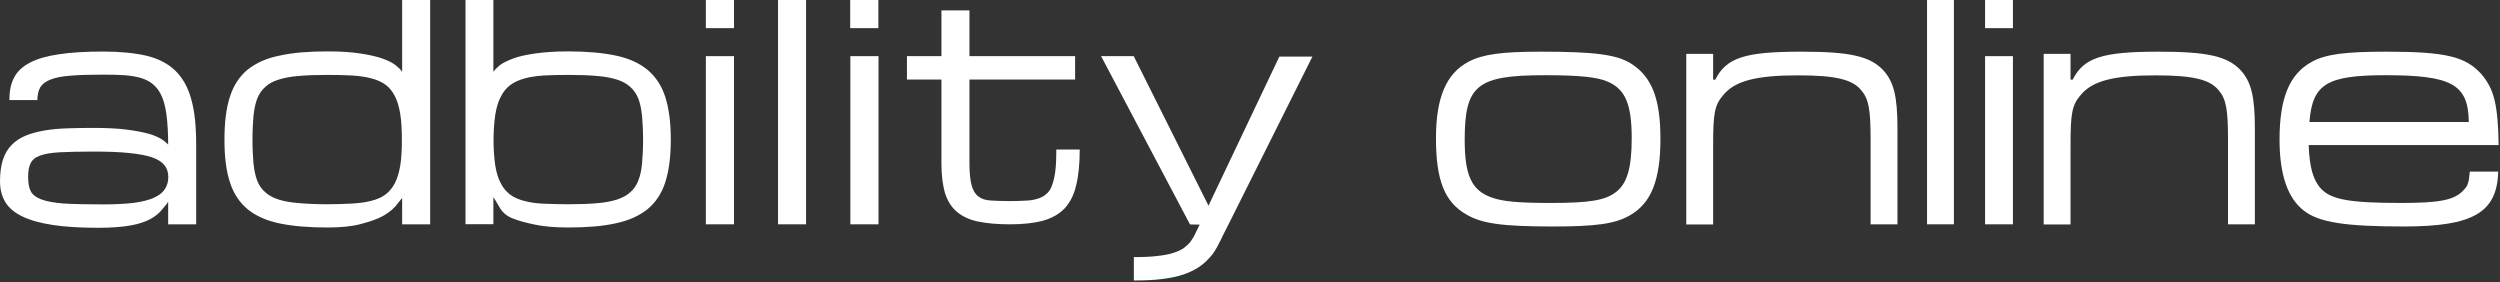
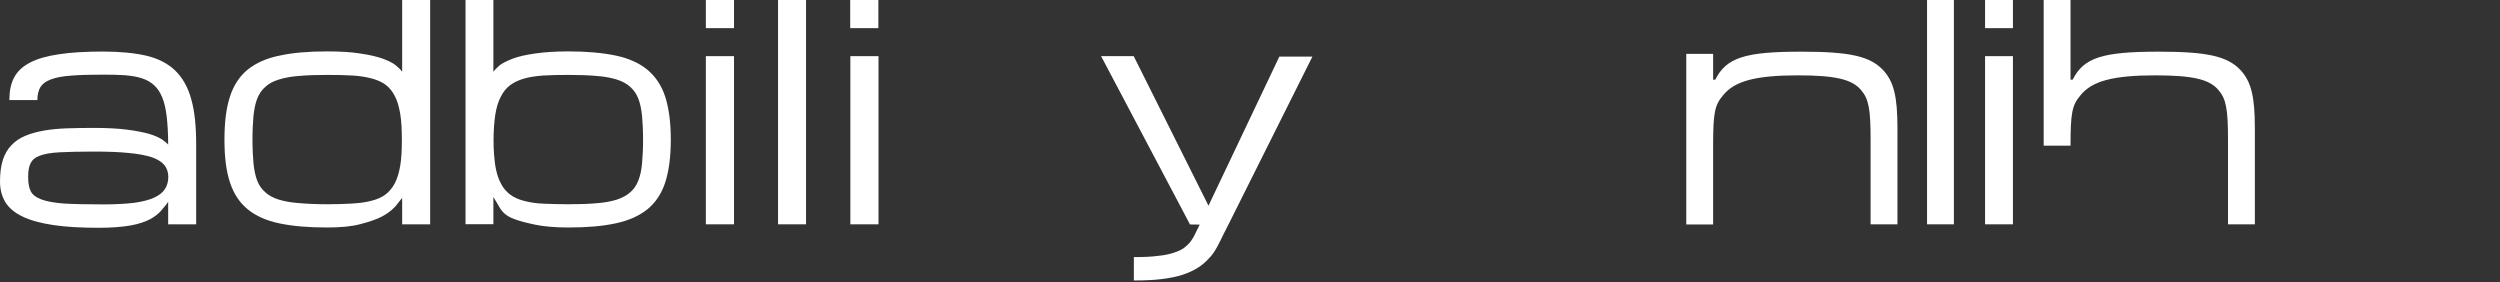
<svg xmlns="http://www.w3.org/2000/svg" width="100%" height="100%" viewBox="0 0 585 66" version="1.1" xml:space="preserve" style="fill-rule:evenodd;clip-rule:evenodd;stroke-linejoin:round;stroke-miterlimit:2;">
  <rect x="0" y="0" width="585" height="66" fill="#333333" stroke="none" />
  <g id="adbility-online">
-     <path d="M381.753,14.93c4.83,3.107 6.789,8.275 6.789,17.564c-0,9.66 -2.162,15.065 -7.161,17.902c-3.445,1.993 -7.938,2.601 -18.071,2.601c-11.721,-0 -16.618,-0.676 -20.233,-2.838c-5.066,-2.938 -7.059,-8.005 -7.059,-17.834c-0,-9.458 2.398,-15.166 7.667,-17.902c3.277,-1.723 7.735,-2.331 16.788,-2.331c12.903,0 17.834,0.676 21.28,2.838Zm-39.013,17.834c-0,8.276 1.621,11.788 6.282,13.444c2.567,0.945 6.384,1.283 13.781,1.283c9.289,0 12.836,-0.608 15.403,-2.601c2.567,-2.06 3.614,-5.607 3.614,-12.565c0,-7.836 -1.452,-11.383 -5.506,-13.173c-2.398,-1.115 -6.721,-1.554 -14.794,-1.554c-15.943,0 -18.78,2.331 -18.78,15.166Z" style="fill:#fff;fill-rule:nonzero;" />
    <path d="M400.871,12.599l-0,6.046l0.506,0c2.567,-5.168 6.992,-6.553 20.064,-6.553c11.451,0 16.18,1.047 19.287,4.391c2.398,2.669 3.276,6.047 3.276,13.511l0,22.496l-6.282,0l-0,-19.793c-0,-7.161 -0.439,-9.559 -2.229,-11.62c-2.061,-2.499 -6.013,-3.445 -14.727,-3.445c-9.83,-0 -14.829,1.283 -17.565,4.661c-1.993,2.331 -2.33,4.222 -2.33,11.788l-0,18.443l-6.283,-0l0,-39.925l6.283,-0Z" style="fill:#fff;fill-rule:nonzero;" />
    <rect x="450.929" y="0" width="6.283" height="52.49" style="fill:#fff;fill-rule:nonzero;" />
-     <path d="M484.504,12.599l-0,6.046l0.506,0c2.567,-5.168 6.992,-6.553 20.064,-6.553c11.451,0 16.179,1.047 19.287,4.391c2.398,2.669 3.276,6.047 3.276,13.511l0,22.496l-6.282,0l-0,-19.793c-0,-7.161 -0.439,-9.559 -2.23,-11.62c-2.06,-2.499 -6.012,-3.445 -14.726,-3.445c-9.83,-0 -14.829,1.283 -17.565,4.661c-1.993,2.331 -2.33,4.222 -2.33,11.788l-0,18.443l-6.283,-0l0,-39.925l6.283,-0Z" style="fill:#fff;fill-rule:nonzero;" />
-     <path d="M584.586,40.161c-0.27,9.559 -5.843,12.836 -22.057,12.836c-13.781,-0 -19.894,-0.946 -23.441,-3.716c-3.783,-2.938 -5.675,-8.444 -5.675,-16.618c0,-9.728 2.331,-15.335 7.499,-18.172c3.276,-1.824 7.836,-2.399 17.497,-2.399c13.781,0 18.51,1.115 22.225,5.236c3.006,3.546 3.885,7.161 4.053,16.618l-44.451,0c0.169,5.168 1.047,8.276 2.939,10.269c2.398,2.499 6.722,3.276 18.679,3.276c9.052,0 12.565,-0.675 14.626,-3.006c1.047,-1.047 1.216,-1.723 1.452,-4.324l6.654,0Zm-6.89,-11.619c-0.102,-8.782 -3.952,-10.944 -19.456,-10.944c-13.781,0 -17.125,2.06 -17.835,10.944l37.291,-0Z" style="fill:#fff;fill-rule:nonzero;" />
+     <path d="M484.504,12.599l-0,6.046l0.506,0c2.567,-5.168 6.992,-6.553 20.064,-6.553c11.451,0 16.179,1.047 19.287,4.391c2.398,2.669 3.276,6.047 3.276,13.511l0,22.496l-6.282,0l-0,-19.793c-0,-7.161 -0.439,-9.559 -2.23,-11.62c-2.06,-2.499 -6.012,-3.445 -14.726,-3.445c-9.83,-0 -14.829,1.283 -17.565,4.661c-1.993,2.331 -2.33,4.222 -2.33,11.788l-6.283,-0l0,-39.925l6.283,-0Z" style="fill:#fff;fill-rule:nonzero;" />
    <path d="M39.384,47.086c-0.067,0.304 -0.607,0.946 -1.553,2.06c-0.676,0.811 -1.588,1.554 -2.736,2.162c-1.149,0.608 -2.669,1.115 -4.56,1.452c-1.926,0.338 -4.425,0.541 -7.499,0.541c-4.154,-0 -7.667,-0.203 -10.572,-0.642c-2.905,-0.439 -5.303,-1.081 -7.127,-1.959c-1.858,-0.878 -3.209,-1.993 -4.053,-3.344c-0.845,-1.385 -1.284,-3.006 -1.284,-4.898c-0,-1.993 0.236,-3.681 0.676,-5.066c0.439,-1.351 1.114,-2.534 2.026,-3.446c0.878,-0.945 1.993,-1.655 3.277,-2.195c1.283,-0.541 2.736,-0.912 4.391,-1.216c1.587,-0.27 3.377,-0.439 5.337,-0.507c1.925,-0.067 3.985,-0.101 6.181,-0.101c3.107,-0 5.742,0.135 7.802,0.405c2.128,0.27 3.817,0.608 5.168,0.98c1.351,0.405 2.297,0.844 3.007,1.283c0.675,0.473 1.182,0.878 1.486,1.25c-0,-2.533 -0.135,-4.729 -0.338,-6.519c-0.203,-1.756 -0.54,-3.31 -1.047,-4.526c-0.507,-1.216 -1.115,-2.162 -1.925,-2.871c-0.744,-0.71 -1.723,-1.25 -2.872,-1.622c-1.114,-0.371 -2.432,-0.574 -3.952,-0.709c-1.486,-0.101 -3.208,-0.135 -5.134,-0.135c-3.04,-0 -5.505,0.067 -7.498,0.236c-1.959,0.135 -3.547,0.439 -4.662,0.879c-1.182,0.439 -1.959,1.013 -2.465,1.79c-0.473,0.81 -0.71,1.79 -0.71,3.04l-6.552,-0c-0,-2.094 0.337,-3.851 1.114,-5.27c0.71,-1.418 1.959,-2.567 3.682,-3.479c1.723,-0.912 3.986,-1.553 6.755,-1.959c2.838,-0.439 6.249,-0.641 10.37,-0.641c3.986,-0 7.397,0.337 10.167,0.979c2.804,0.676 5.067,1.858 6.756,3.513c1.688,1.655 2.972,3.884 3.715,6.688c0.811,2.803 1.149,6.35 1.149,10.674l-0,18.577l-6.553,0l-0,-5.404l0.033,-0Zm-15.233,0.743c2.871,-0 5.303,-0.135 7.262,-0.372c1.925,-0.27 3.513,-0.675 4.661,-1.216c1.183,-0.54 2.027,-1.216 2.534,-2.026c0.506,-0.777 0.776,-1.757 0.776,-2.804c0,-1.081 -0.304,-1.993 -0.878,-2.736c-0.608,-0.743 -1.553,-1.385 -2.905,-1.858c-1.351,-0.439 -3.141,-0.81 -5.404,-1.013c-2.229,-0.236 -4.965,-0.338 -8.275,-0.338c-3.277,0 -5.911,0.068 -7.938,0.169c-1.993,0.102 -3.547,0.372 -4.628,0.777c-1.114,0.405 -1.824,1.013 -2.195,1.79c-0.406,0.777 -0.574,1.824 -0.574,3.209c-0,1.351 0.168,2.432 0.574,3.277c0.405,0.844 1.25,1.486 2.466,1.959c1.249,0.473 3.04,0.81 5.303,0.979c2.33,0.135 5.404,0.203 9.221,0.203" style="fill:#fff;fill-rule:nonzero;" />
    <path d="M76.573,53.233c-4.357,0 -8.039,-0.304 -11.112,-0.946c-3.074,-0.641 -5.54,-1.722 -7.499,-3.31c-1.891,-1.553 -3.31,-3.681 -4.155,-6.316c-0.878,-2.635 -1.283,-5.945 -1.283,-9.964c-0,-4.054 0.405,-7.398 1.283,-10.066c0.845,-2.669 2.264,-4.797 4.155,-6.35c1.959,-1.554 4.425,-2.669 7.499,-3.277c3.04,-0.675 6.755,-0.979 11.112,-0.979c3.108,-0 5.709,0.169 7.803,0.506c2.094,0.304 3.817,0.71 5.168,1.183c1.351,0.506 2.331,0.979 3.04,1.553c0.709,0.575 1.216,1.048 1.52,1.554l-0,-16.821l6.553,0l-0,52.49l-6.553,0l-0,-6.181l-1.621,2.027c-0.946,1.013 -2.027,1.756 -3.175,2.364c-1.183,0.608 -2.804,1.182 -4.898,1.723c-2.128,0.574 -4.729,0.81 -7.837,0.81m0,-5.438c2.162,0 4.155,-0.067 5.878,-0.169c1.689,-0.101 3.175,-0.304 4.458,-0.642c1.318,-0.337 2.432,-0.81 3.311,-1.486c0.878,-0.675 1.621,-1.554 2.195,-2.668c0.574,-1.115 0.98,-2.5 1.25,-4.121c0.27,-1.621 0.371,-3.614 0.371,-5.911c0,-2.365 -0.101,-4.425 -0.371,-6.08c-0.27,-1.655 -0.676,-3.108 -1.25,-4.188c-0.574,-1.149 -1.317,-2.061 -2.195,-2.703c-0.879,-0.641 -1.993,-1.148 -3.311,-1.486c-1.283,-0.338 -2.803,-0.574 -4.458,-0.675c-1.723,-0.102 -3.682,-0.136 -5.878,-0.136c-2.533,0 -4.728,0.068 -6.62,0.237c-1.824,0.135 -3.411,0.439 -4.695,0.844c-1.317,0.406 -2.364,0.946 -3.141,1.689c-0.811,0.71 -1.486,1.622 -1.926,2.77c-0.439,1.115 -0.709,2.466 -0.878,4.053c-0.135,1.554 -0.236,3.446 -0.236,5.574c-0,2.128 0.101,3.952 0.236,5.539c0.169,1.588 0.439,2.905 0.878,4.053c0.44,1.115 1.081,2.027 1.926,2.736c0.777,0.71 1.824,1.284 3.141,1.689c1.317,0.406 2.871,0.676 4.695,0.811c1.892,0.169 4.087,0.27 6.62,0.27" style="fill:#fff;fill-rule:nonzero;" />
    <path d="M132.982,53.233c-3.142,0 -5.776,-0.236 -7.837,-0.675c-2.06,-0.439 -3.783,-0.879 -5.1,-1.419c-1.317,-0.507 -2.364,-1.317 -3.04,-2.432c-0.675,-1.115 -1.148,-1.993 -1.554,-2.601l0,6.35l-6.519,0l0,-52.456l6.519,0l0,16.821c0.338,-0.506 0.845,-0.979 1.486,-1.554c0.71,-0.54 1.757,-1.047 3.074,-1.553c1.318,-0.507 3.04,-0.879 5.101,-1.183c2.128,-0.304 4.695,-0.506 7.836,-0.506c4.357,-0 8.073,0.338 11.147,0.979c3.04,0.642 5.505,1.757 7.431,3.344c1.891,1.588 3.31,3.716 4.154,6.35c0.845,2.669 1.284,5.979 1.284,9.965c-0,4.019 -0.439,7.329 -1.284,9.964c-0.844,2.635 -2.263,4.763 -4.154,6.317c-1.926,1.553 -4.391,2.668 -7.431,3.31c-3.04,0.675 -6.722,0.979 -11.113,0.979m-0,-5.438c2.533,0 4.762,-0.067 6.586,-0.236c1.892,-0.135 3.446,-0.439 4.763,-0.845c1.284,-0.439 2.331,-0.979 3.108,-1.689c0.844,-0.709 1.486,-1.621 1.925,-2.769c0.439,-1.115 0.743,-2.466 0.878,-4.054c0.135,-1.553 0.236,-3.411 0.236,-5.539c0,-2.094 -0.101,-3.952 -0.236,-5.54c-0.169,-1.553 -0.439,-2.938 -0.878,-4.053c-0.439,-1.115 -1.081,-2.027 -1.925,-2.77c-0.777,-0.709 -1.824,-1.283 -3.108,-1.689c-1.317,-0.405 -2.871,-0.709 -4.763,-0.844c-1.857,-0.169 -4.053,-0.237 -6.586,-0.237c-2.162,0 -4.121,0.034 -5.844,0.136c-1.689,0.135 -3.209,0.337 -4.458,0.709c-1.318,0.371 -2.399,0.878 -3.311,1.554c-0.878,0.675 -1.655,1.587 -2.195,2.736c-0.608,1.114 -1.013,2.533 -1.284,4.188c-0.236,1.655 -0.405,3.648 -0.405,5.979c0,2.297 0.169,4.289 0.405,5.911c0.271,1.621 0.676,3.006 1.284,4.121c0.54,1.114 1.317,1.992 2.195,2.668c0.912,0.676 1.993,1.148 3.311,1.486c1.283,0.338 2.769,0.574 4.458,0.642c1.723,0.068 3.682,0.135 5.844,0.135" style="fill:#fff;fill-rule:nonzero;" />
    <path d="M171.758,6.587l-6.586,-0l-0,-6.587l6.586,0l0,6.587Zm-6.586,6.552l6.586,0l0,39.351l-6.586,0l-0,-39.351Z" style="fill:#fff;fill-rule:nonzero;" />
    <rect x="182.06" y="0" width="6.553" height="52.49" style="fill:#fff;" />
    <path d="M205.536,6.587l-6.587,-0l0,-6.587l6.587,0l-0,6.587Zm-6.553,6.552l6.587,0l-0,39.351l-6.587,0l-0,-39.351Z" style="fill:#fff;fill-rule:nonzero;" />
-     <path d="M252.655,34.993c0,3.344 -0.27,6.148 -0.844,8.411c-0.507,2.229 -1.453,4.02 -2.702,5.371c-1.284,1.351 -3.007,2.296 -5.067,2.871c-2.128,0.574 -4.695,0.844 -7.769,0.844c-3.006,0 -5.472,-0.236 -7.532,-0.675c-2.061,-0.44 -3.648,-1.25 -4.932,-2.331c-1.216,-1.081 -2.128,-2.533 -2.702,-4.357c-0.507,-1.858 -0.811,-4.087 -0.811,-6.823l0,-19.693l-8.072,0l-0,-5.472l8.072,0l0,-10.707l6.553,-0l0,10.707l24.725,0l0,5.472l-24.725,0l0,19.726c0,2.162 0.203,3.851 0.507,5.033c0.338,1.182 0.844,2.061 1.587,2.601c0.744,0.574 1.656,0.878 2.905,0.946c1.216,0.067 2.669,0.135 4.391,0.135c1.385,-0 2.568,-0.034 3.648,-0.101c1.115,-0.034 2.027,-0.169 2.871,-0.439c0.777,-0.237 1.487,-0.575 2.027,-1.081c0.608,-0.473 1.081,-1.149 1.385,-2.061c0.338,-0.878 0.608,-2.026 0.777,-3.378c0.169,-1.351 0.236,-3.006 0.236,-4.999l5.472,0Z" style="fill:#fff;fill-rule:nonzero;" />
    <path d="M257.654,13.139l7.634,0l17.497,34.994l16.584,-34.892l7.735,-0l-19.692,39.384l-1.114,2.196c-0.507,1.081 -1.048,2.128 -1.554,3.074c-0.574,1.013 -1.149,1.891 -1.925,2.634c-0.744,0.811 -1.554,1.52 -2.534,2.128c-1.013,0.642 -2.195,1.182 -3.513,1.621c-1.317,0.44 -2.938,0.777 -4.83,1.014c-1.824,0.236 -4.053,0.338 -6.62,0.338l-0,-5.472c2.195,-0 4.053,-0.068 5.539,-0.271c1.52,-0.135 2.77,-0.405 3.783,-0.743c1.047,-0.337 1.824,-0.709 2.432,-1.148c0.608,-0.473 1.149,-0.98 1.554,-1.52c0.405,-0.574 0.811,-1.216 1.081,-1.858c0.338,-0.642 0.642,-1.351 1.013,-2.06l-2.263,-0.034l-20.807,-39.385Z" style="fill:#fff;fill-rule:nonzero;" />
    <path d="M471.026,6.587l-6.519,-0l0,-6.587l6.519,0l0,6.587Zm-6.519,6.552l6.519,0l0,39.351l-6.519,0l0,-39.351Z" style="fill:#fff;fill-rule:nonzero;" />
  </g>
</svg>